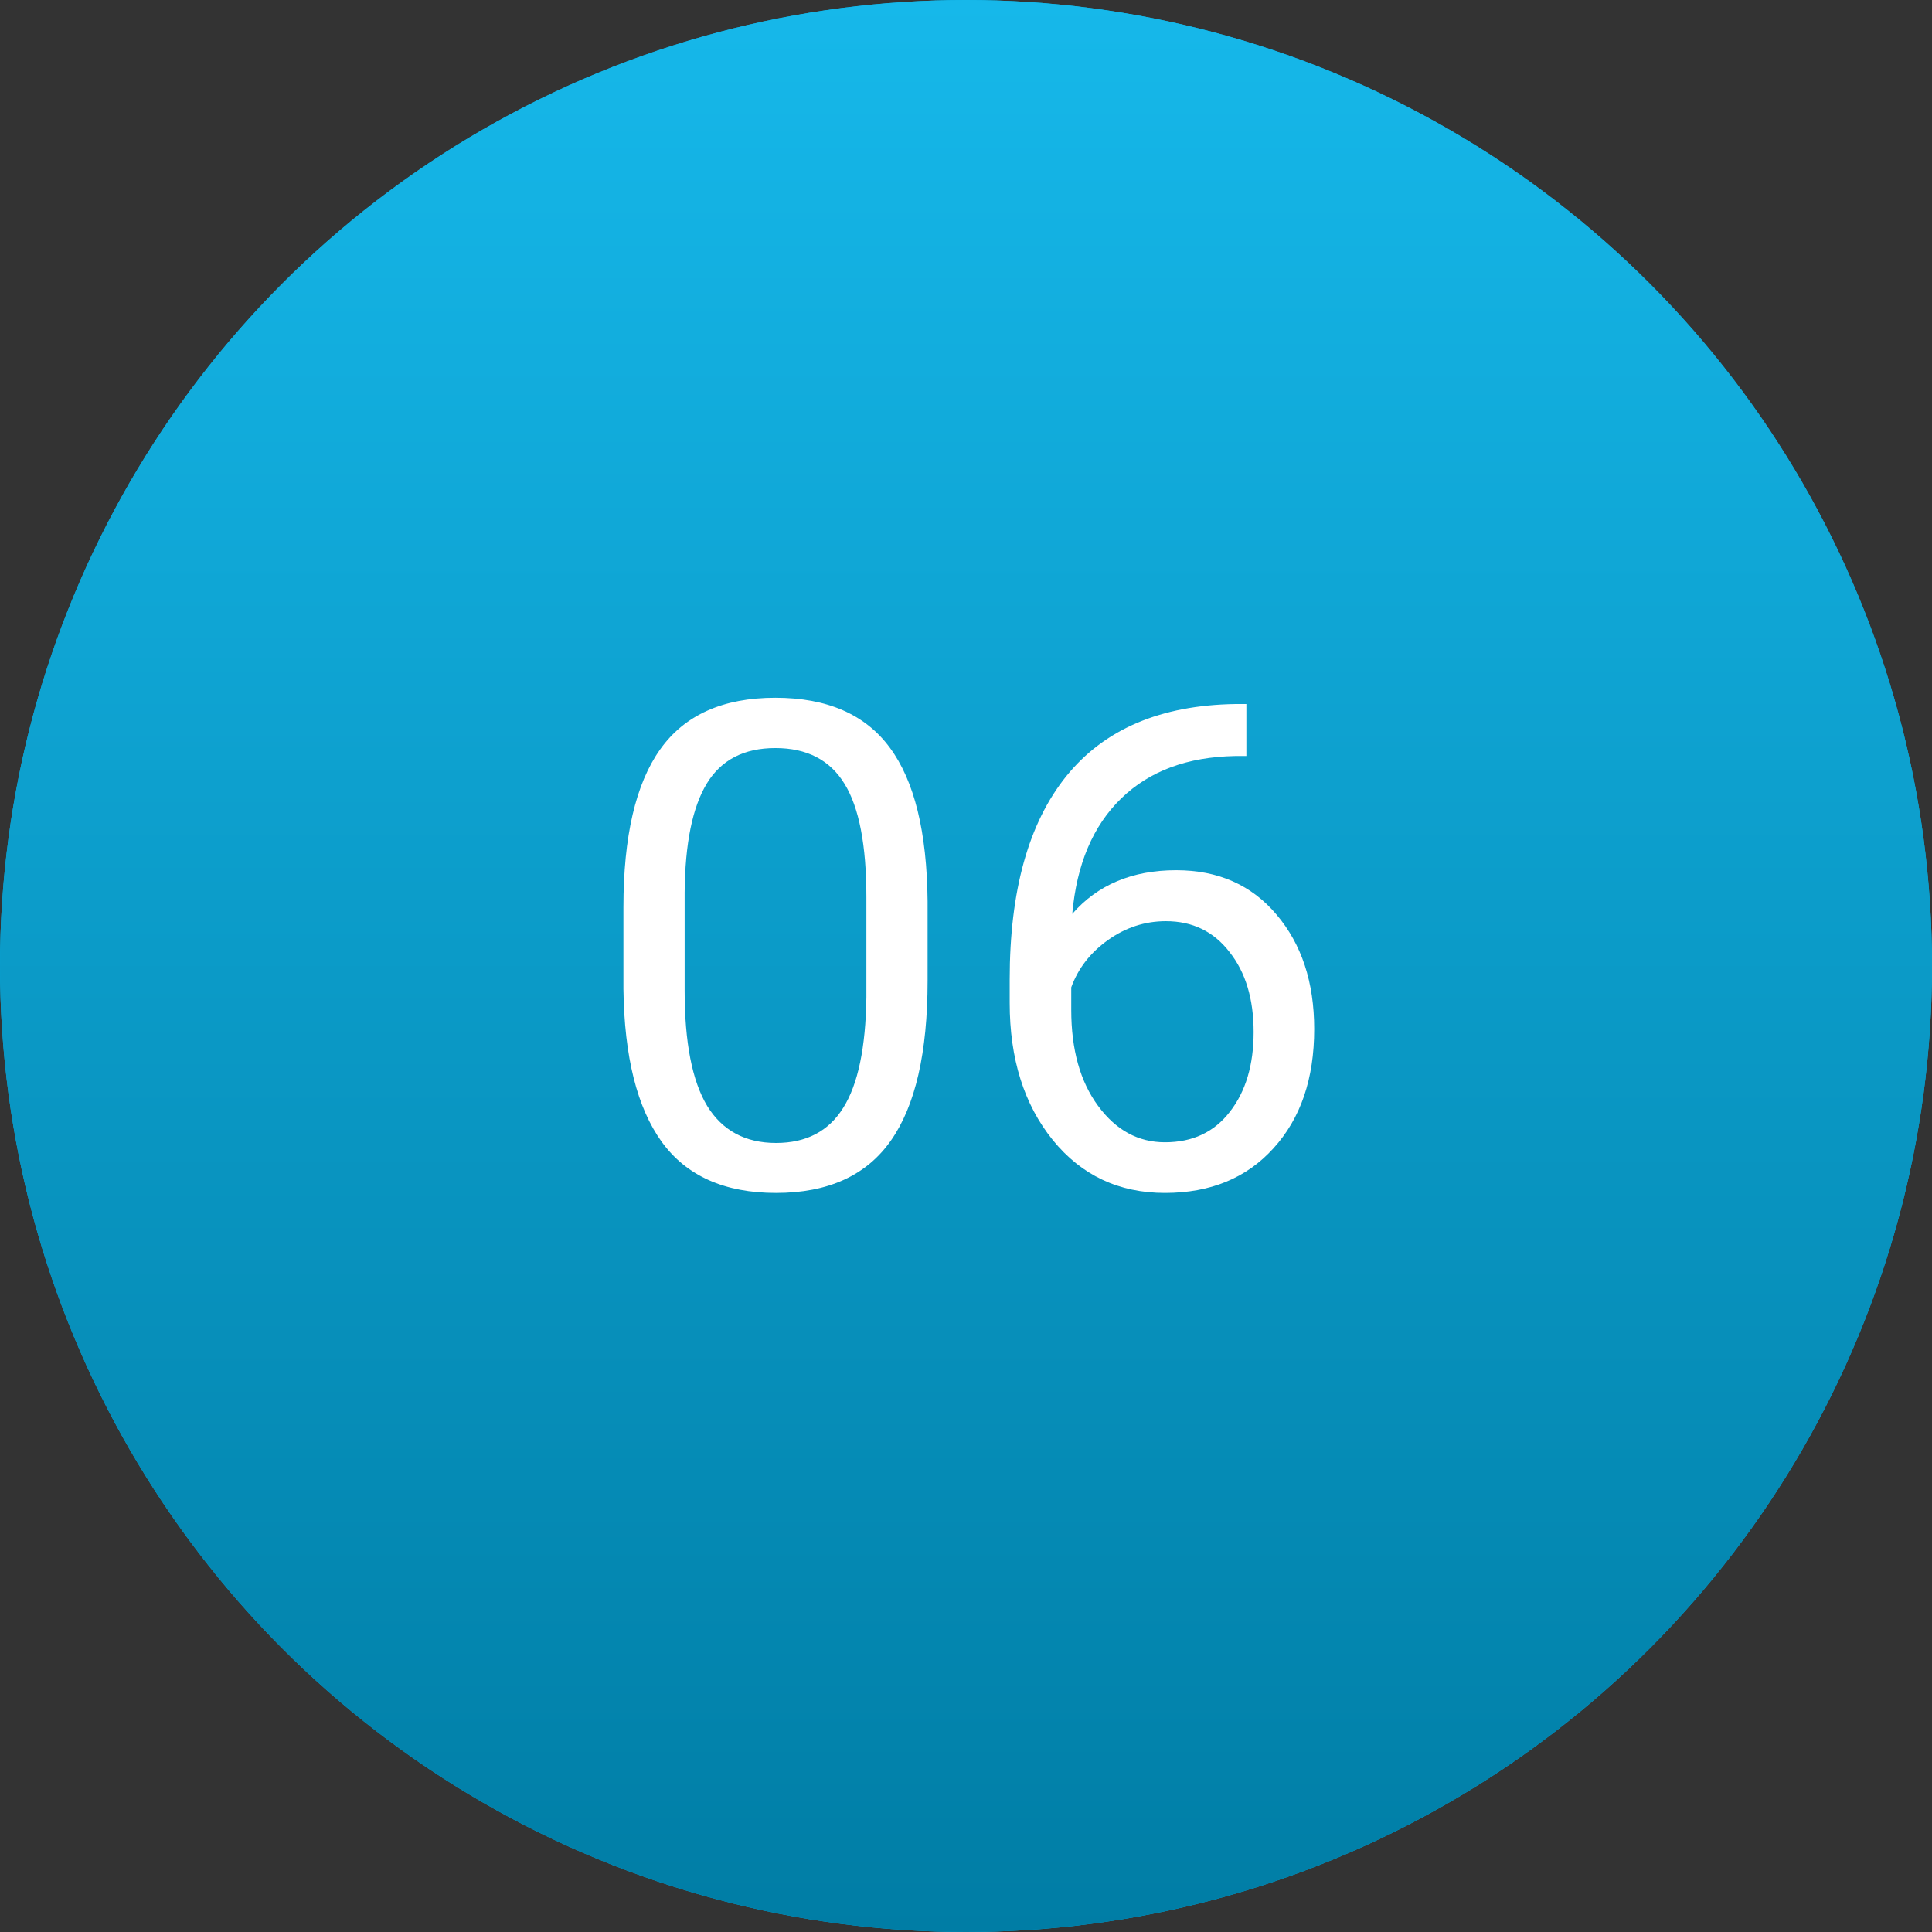
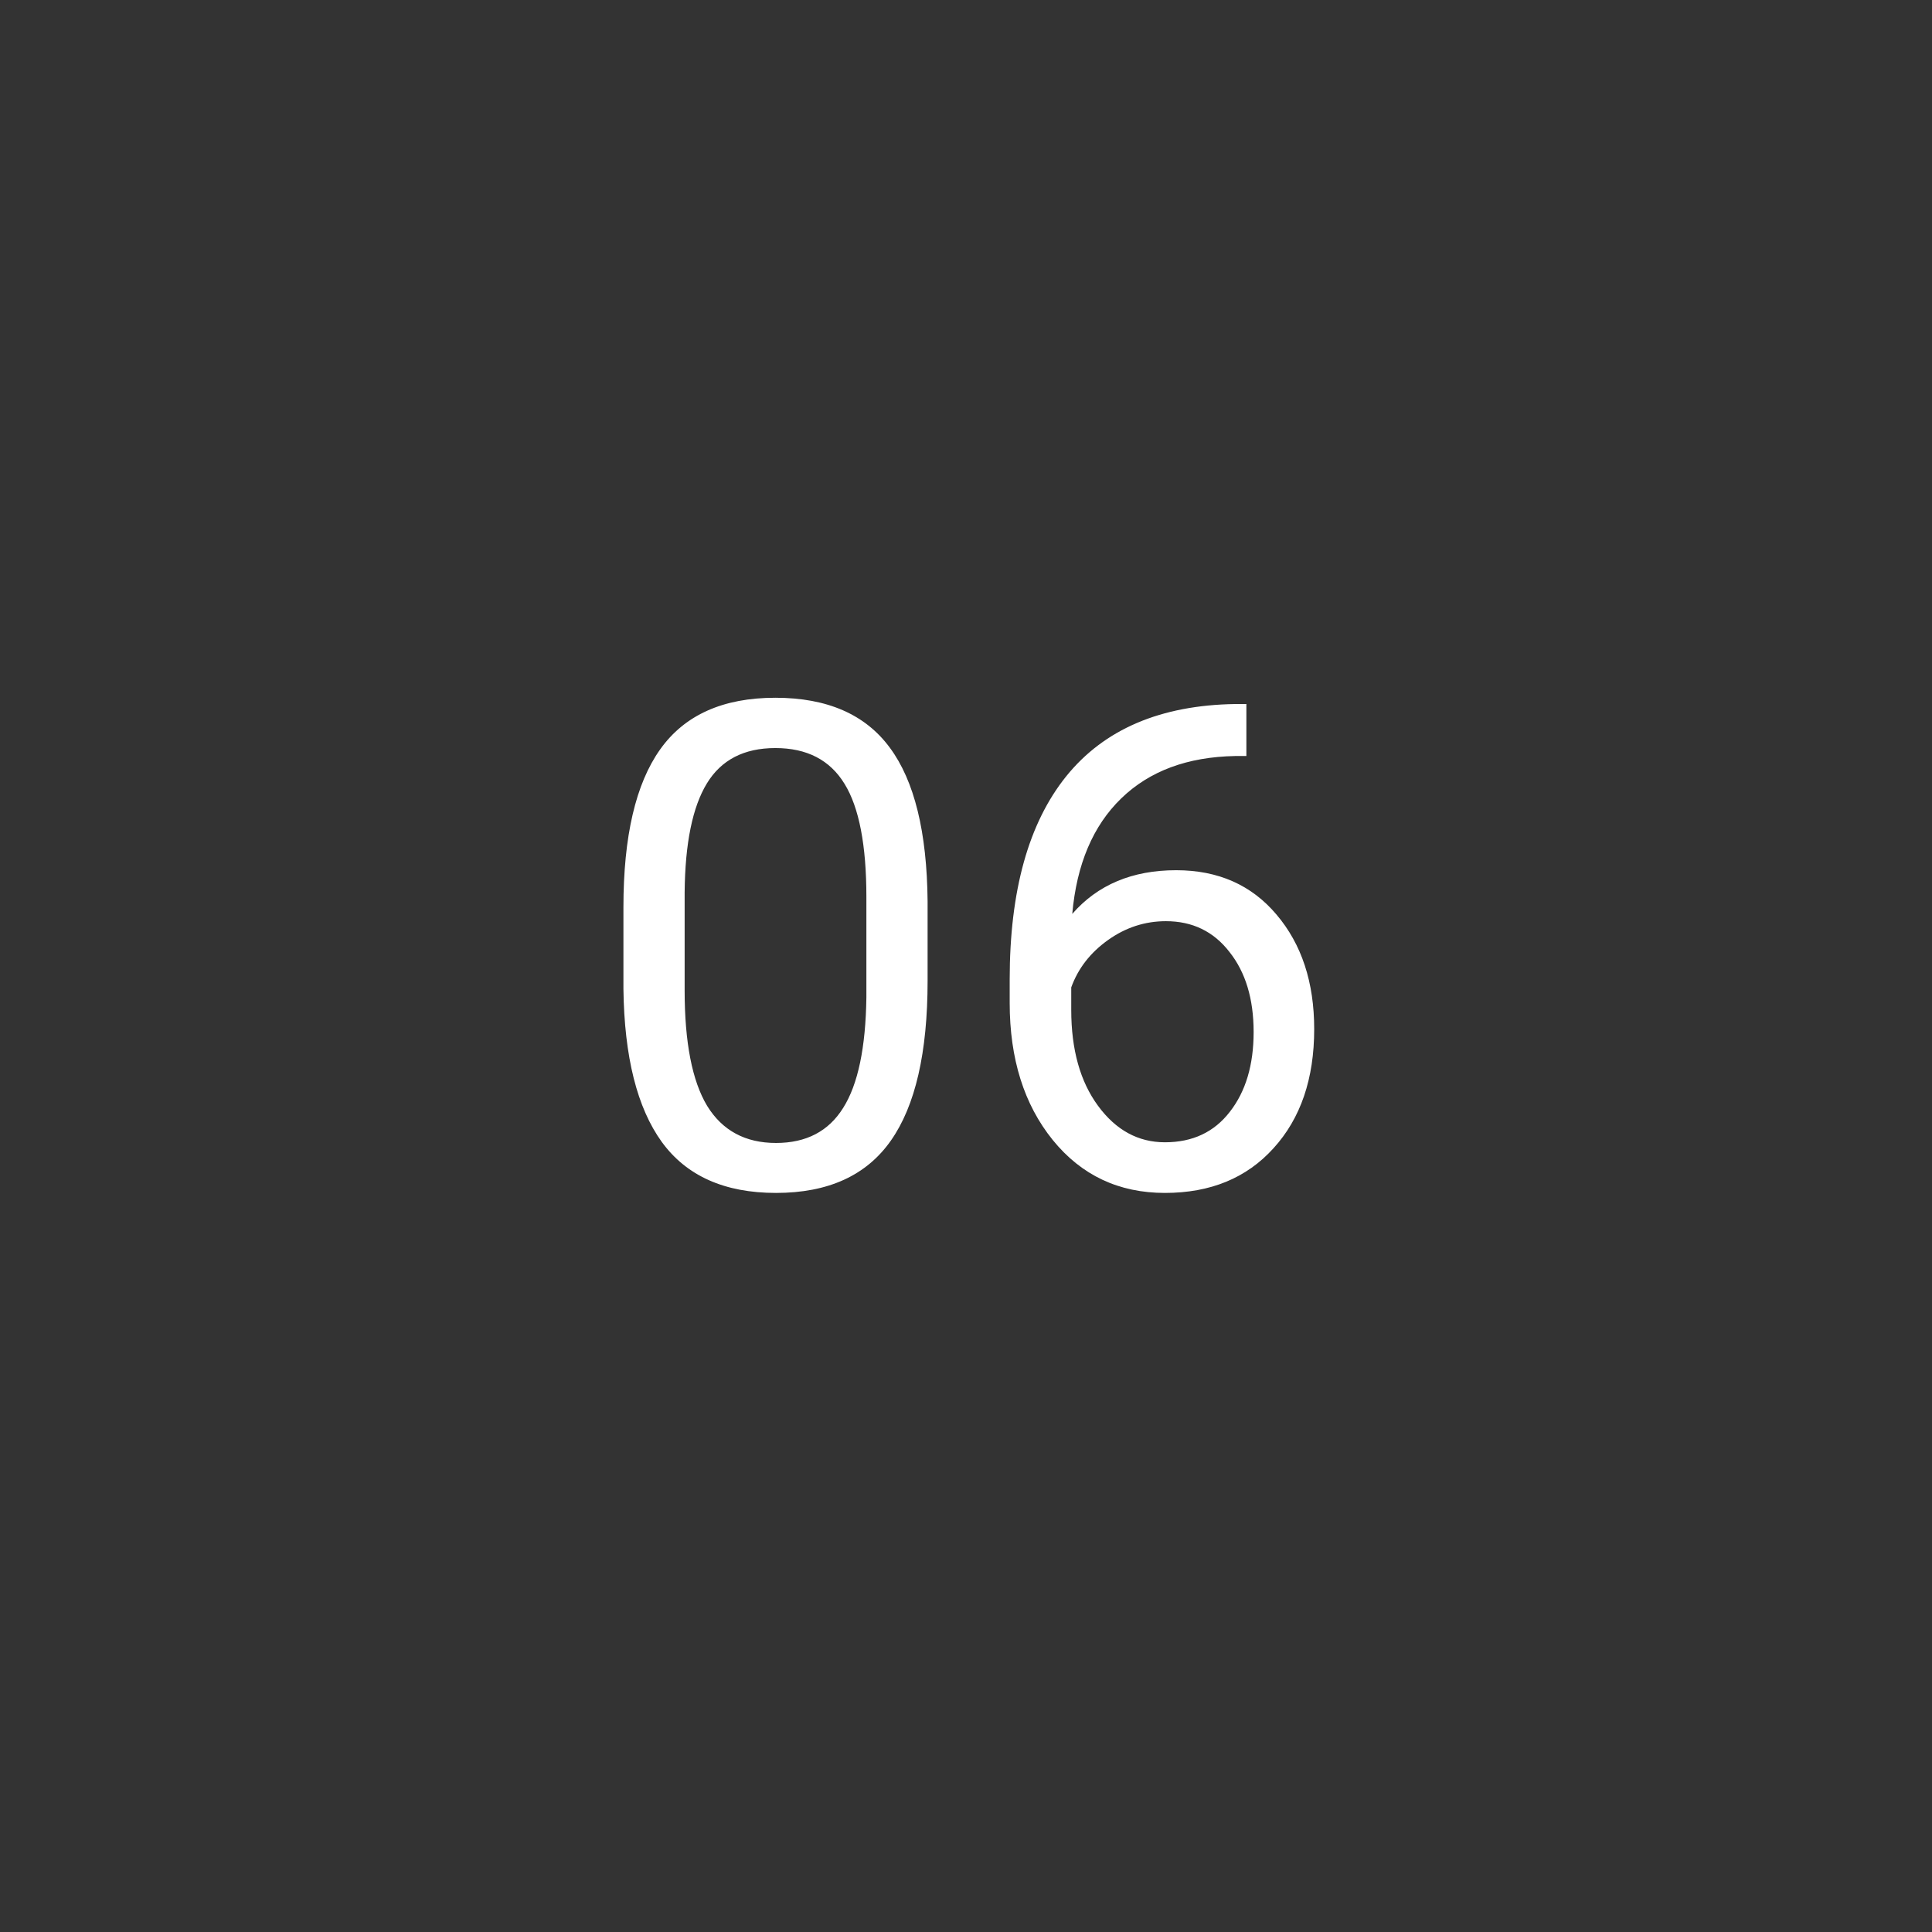
<svg xmlns="http://www.w3.org/2000/svg" width="57" height="57" viewBox="0 0 57 57" fill="none">
  <rect x="0" y="0" width="57" height="57" fill="#333333" stroke="none" />
-   <circle cx="28.5" cy="28.5" r="28.5" fill="#00B1E9" />
-   <circle cx="28.5" cy="28.5" r="28.5" fill="url(#paint0_linear)" />
  <path d="M27.367 28.936C27.367 31.051 27.006 32.624 26.283 33.652C25.561 34.681 24.431 35.195 22.895 35.195C21.378 35.195 20.255 34.694 19.525 33.691C18.796 32.682 18.419 31.178 18.393 29.18V26.768C18.393 24.678 18.754 23.125 19.477 22.109C20.199 21.094 21.332 20.586 22.875 20.586C24.405 20.586 25.531 21.078 26.254 22.061C26.977 23.037 27.348 24.547 27.367 26.592V28.936ZM25.561 26.465C25.561 24.935 25.346 23.822 24.916 23.125C24.486 22.422 23.806 22.07 22.875 22.07C21.951 22.07 21.277 22.419 20.854 23.115C20.43 23.812 20.212 24.883 20.199 26.328V29.219C20.199 30.755 20.421 31.891 20.863 32.627C21.312 33.356 21.99 33.721 22.895 33.721C23.787 33.721 24.447 33.376 24.877 32.685C25.313 31.995 25.541 30.908 25.561 29.424V26.465ZM36.772 20.771V22.305H36.44C35.033 22.331 33.913 22.747 33.08 23.555C32.247 24.362 31.765 25.498 31.635 26.963C32.383 26.104 33.406 25.674 34.701 25.674C35.938 25.674 36.925 26.11 37.66 26.982C38.402 27.855 38.773 28.981 38.773 30.361C38.773 31.826 38.373 32.998 37.572 33.877C36.778 34.756 35.71 35.195 34.369 35.195C33.008 35.195 31.905 34.675 31.059 33.633C30.212 32.585 29.789 31.237 29.789 29.59V28.896C29.789 26.279 30.346 24.281 31.459 22.9C32.579 21.514 34.242 20.804 36.449 20.771H36.772ZM34.398 27.178C33.78 27.178 33.21 27.363 32.69 27.734C32.169 28.105 31.807 28.571 31.605 29.131V29.795C31.605 30.967 31.869 31.911 32.397 32.627C32.924 33.343 33.581 33.701 34.369 33.701C35.183 33.701 35.821 33.402 36.283 32.803C36.752 32.204 36.986 31.419 36.986 30.449C36.986 29.473 36.749 28.685 36.273 28.086C35.805 27.48 35.18 27.178 34.398 27.178Z" fill="white" />
  <defs>
    <linearGradient id="paint0_linear" x1="28.5" y1="0" x2="28.5" y2="57" gradientUnits="userSpaceOnUse">
      <stop stop-color="#16B8EA" />
      <stop offset="1" stop-color="#007DA5" />
    </linearGradient>
  </defs>
</svg>